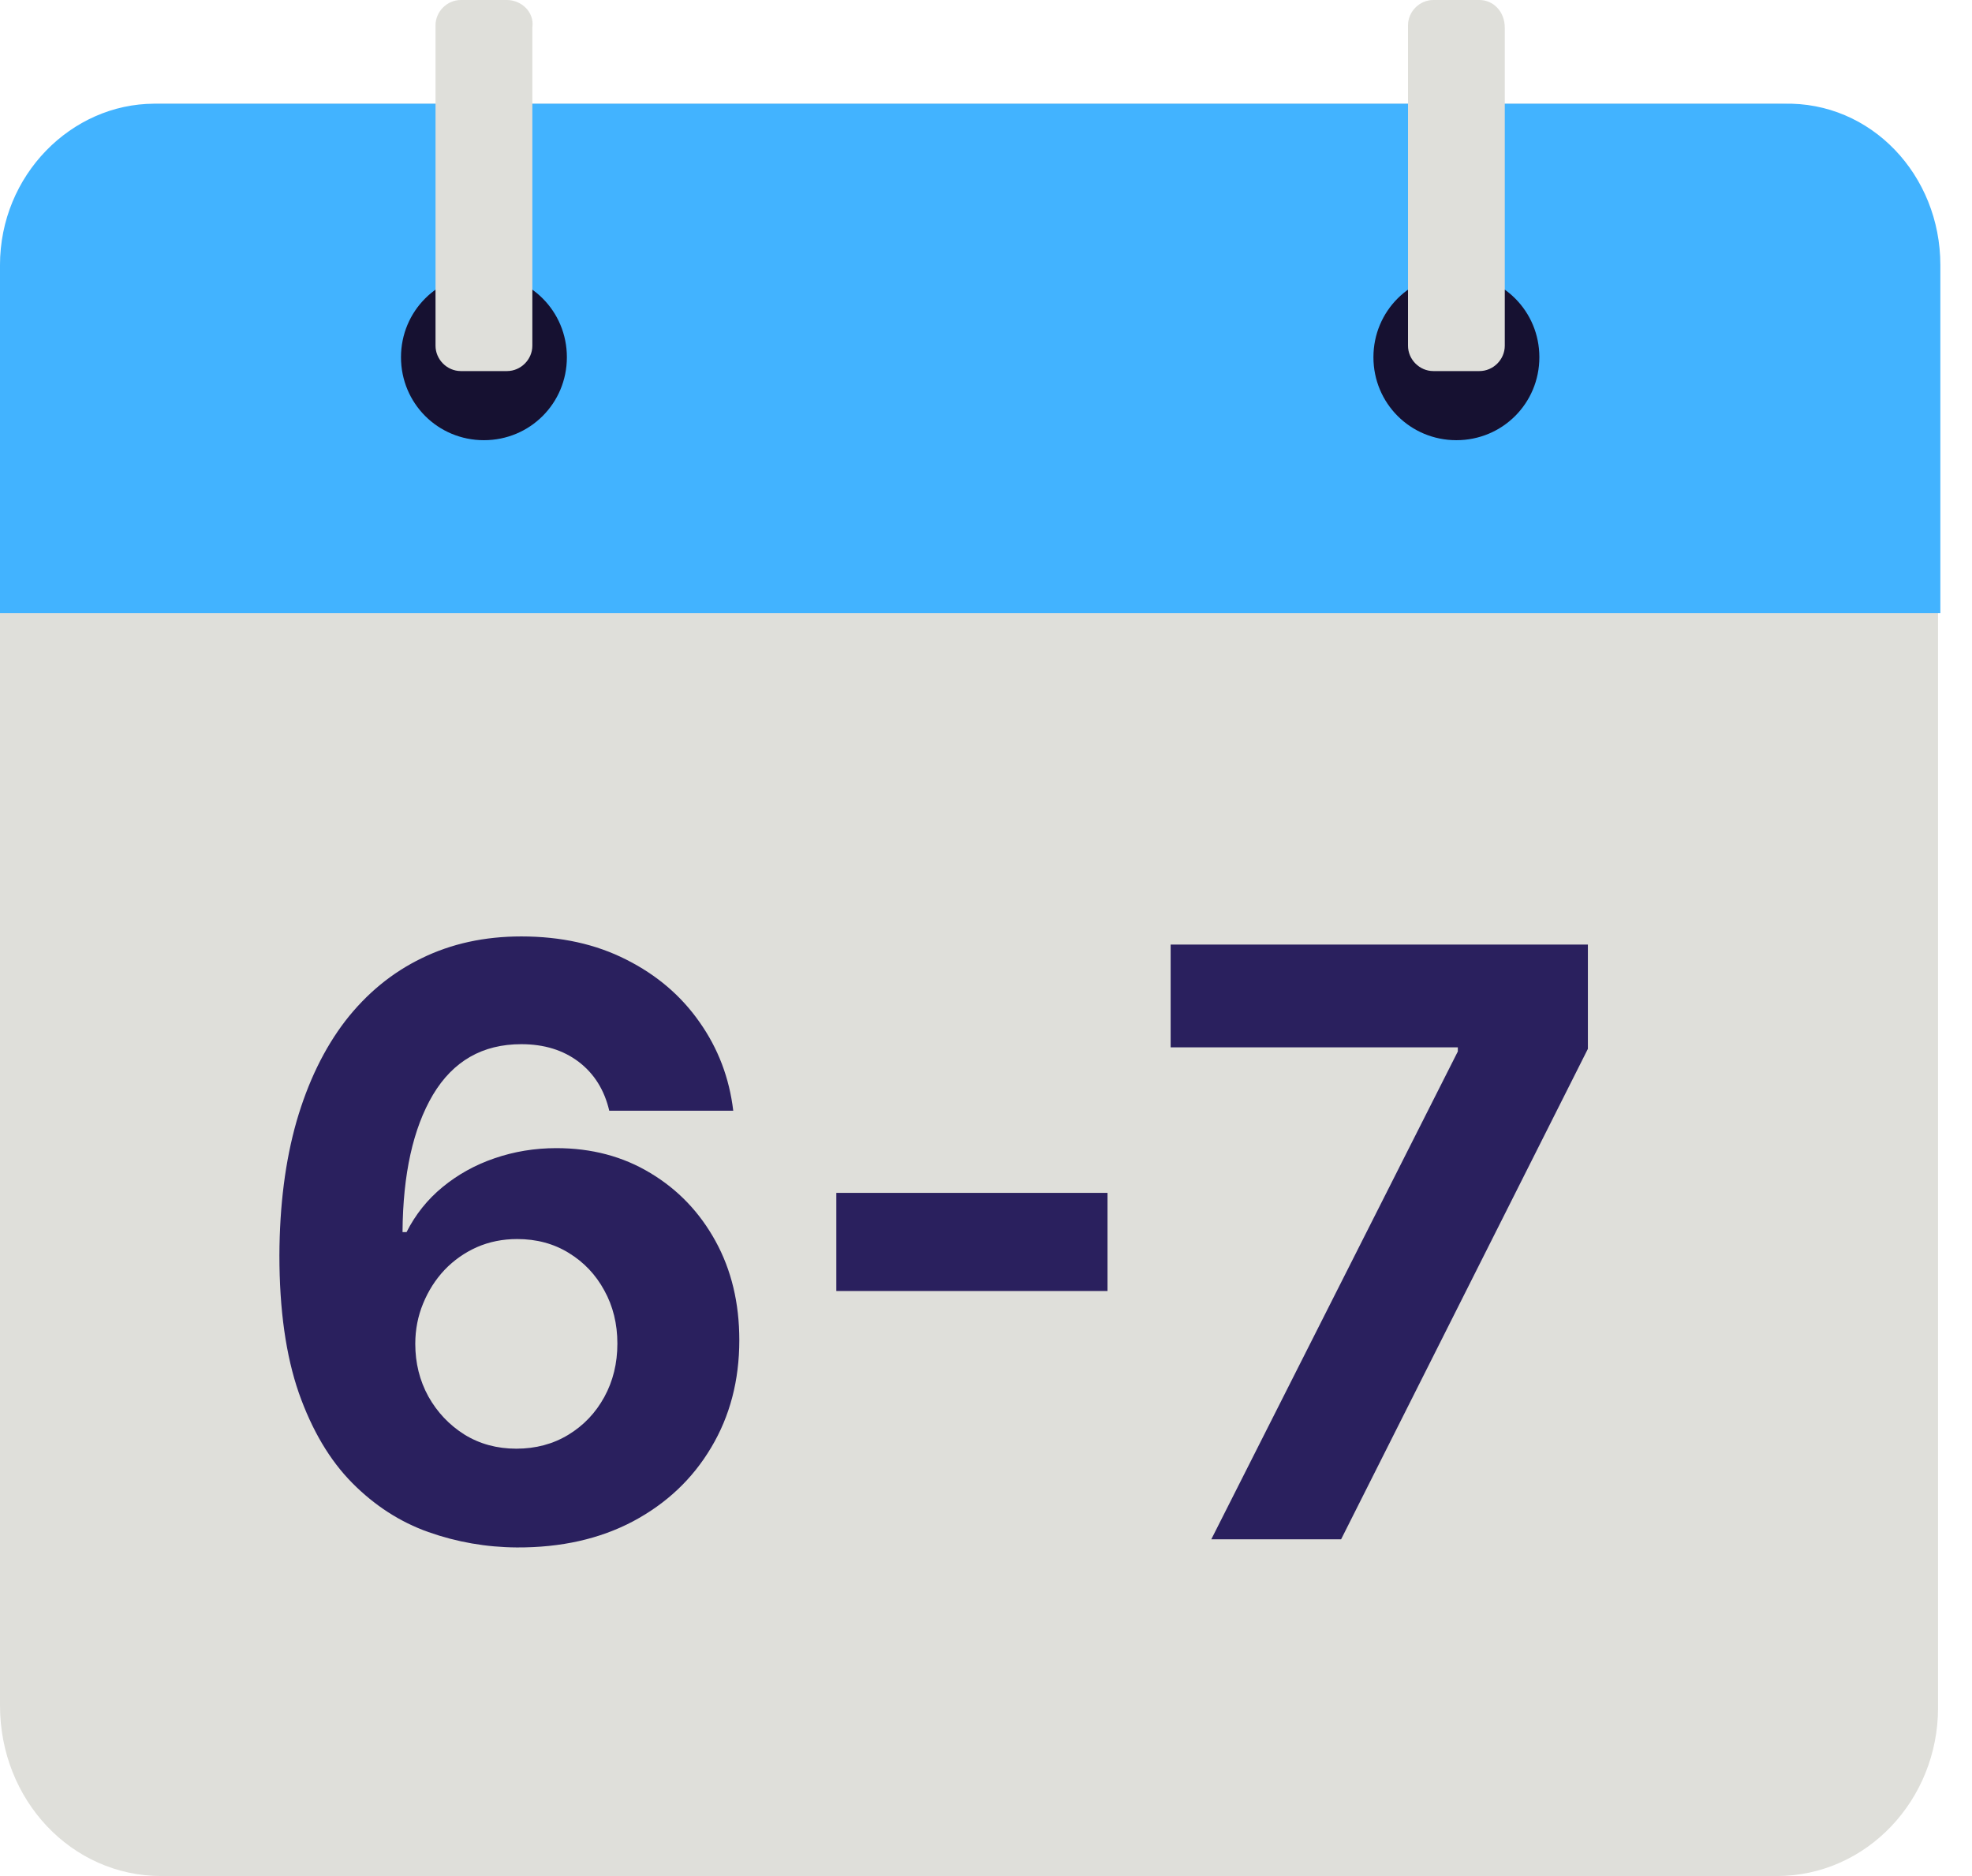
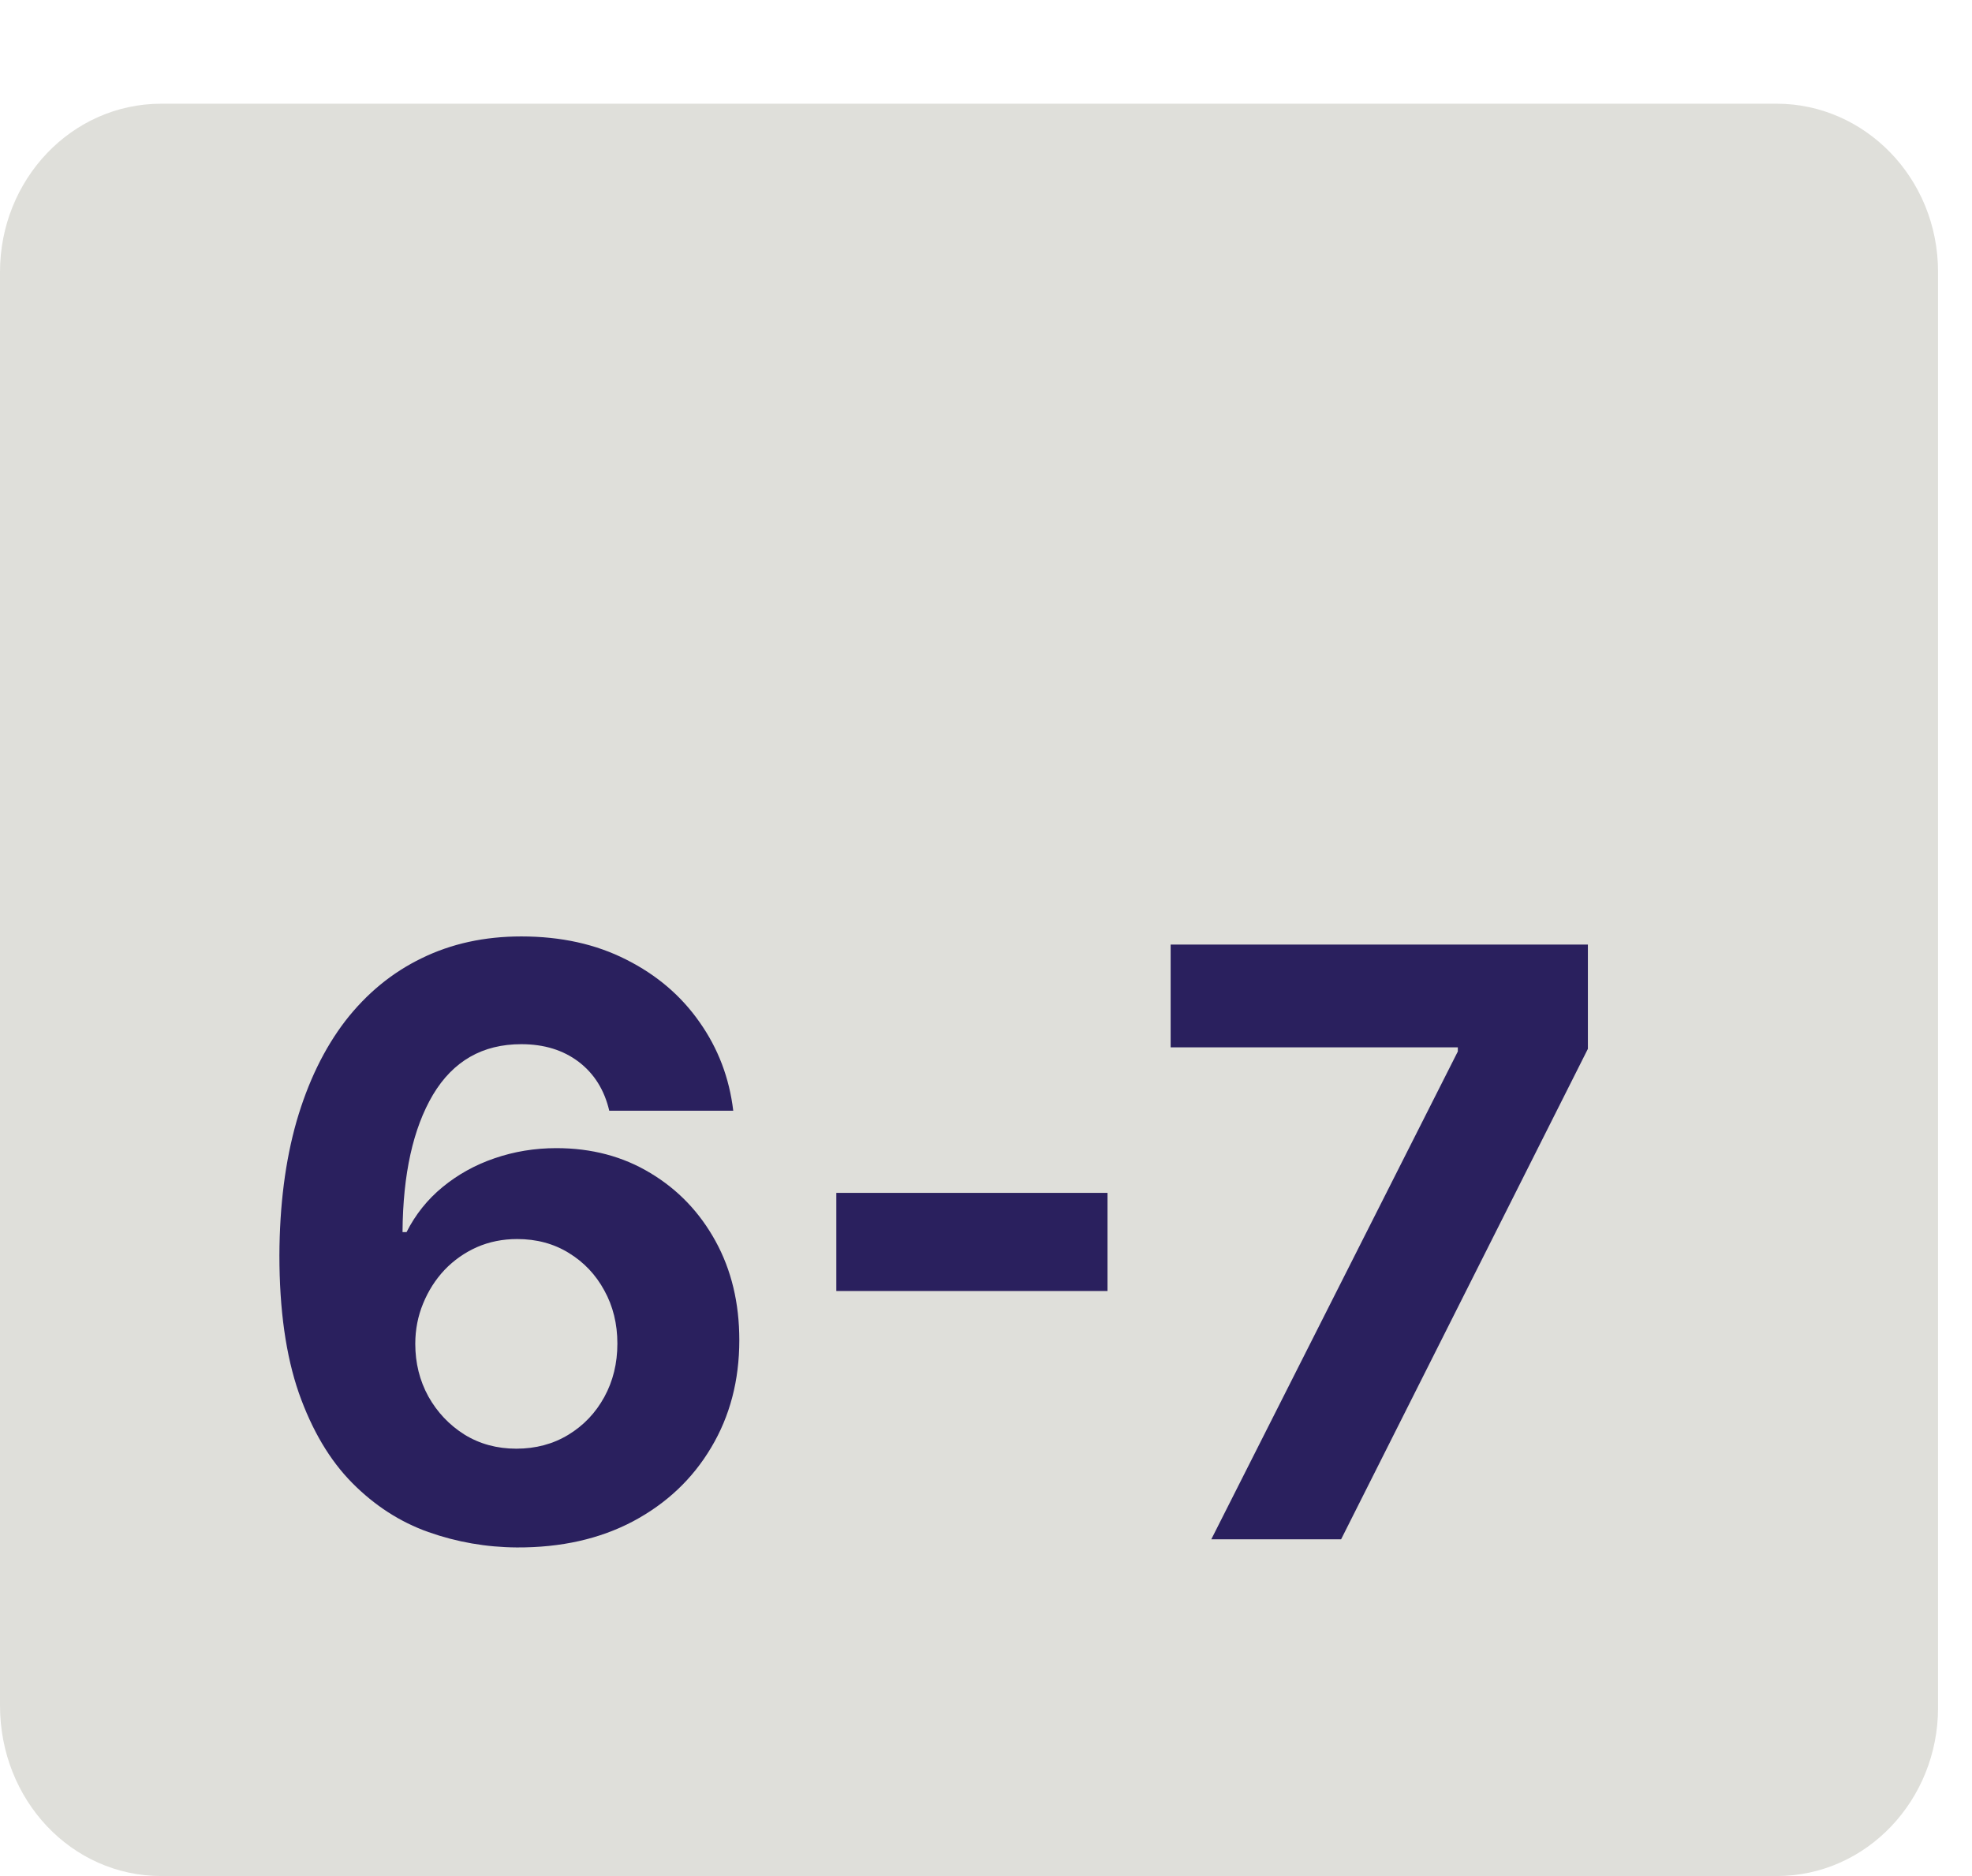
<svg xmlns="http://www.w3.org/2000/svg" width="41" height="39" viewBox="0 0 41 39" fill="none">
  <path d="M3.354 39H36.94C38.808 39 40.294 37.419 40.294 35.502V5.654C40.294 3.689 38.76 2.156 36.94 2.156H3.354C1.485 2.156 0 3.737 0 5.654V35.455C0 37.419 1.485 39 3.354 39Z" fill="#DFDFDA" />
-   <path d="M40.342 5.51V12.745H0V5.51C0 3.641 1.485 2.156 3.21 2.156H37.084C38.904 2.108 40.342 3.641 40.342 5.51Z" fill="#42B3FF" />
-   <path d="M10.061 5.701C9.103 5.701 8.337 6.468 8.337 7.426C8.337 8.384 9.103 9.151 10.061 9.151C11.02 9.151 11.786 8.384 11.786 7.426C11.786 6.468 11.02 5.701 10.061 5.701Z" fill="#161131" />
-   <path d="M30.28 5.701C29.322 5.701 28.555 6.468 28.555 7.426C28.555 8.384 29.322 9.151 30.28 9.151C31.238 9.151 32.005 8.384 32.005 7.426C32.005 6.468 31.238 5.701 30.28 5.701Z" fill="#161131" />
-   <path d="M10.541 0H9.582C9.295 0 9.055 0.24 9.055 0.527V7.187C9.055 7.474 9.295 7.714 9.582 7.714H10.541C10.828 7.714 11.068 7.474 11.068 7.187V0.575C11.116 0.24 10.828 0 10.541 0Z" fill="#DFDFDA" />
-   <path d="M30.759 0H29.801C29.514 0 29.274 0.24 29.274 0.527V7.187C29.274 7.474 29.514 7.714 29.801 7.714H30.759C31.047 7.714 31.286 7.474 31.286 7.187V0.575C31.286 0.24 31.047 0 30.759 0Z" fill="#DFDFDA" />
  <path d="M10.747 32.169C10.111 32.165 9.498 32.058 8.906 31.849C8.318 31.64 7.791 31.3 7.324 30.829C6.857 30.358 6.487 29.734 6.213 28.957C5.944 28.181 5.809 27.227 5.809 26.096C5.813 25.058 5.932 24.13 6.165 23.313C6.403 22.492 6.741 21.796 7.179 21.224C7.622 20.653 8.151 20.218 8.767 19.92C9.383 19.618 10.073 19.467 10.838 19.467C11.663 19.467 12.391 19.628 13.023 19.95C13.655 20.268 14.162 20.701 14.544 21.248C14.931 21.796 15.164 22.409 15.245 23.09H12.667C12.566 22.659 12.355 22.321 12.033 22.075C11.711 21.83 11.313 21.707 10.838 21.707C10.033 21.707 9.421 22.057 9.002 22.758C8.588 23.458 8.377 24.41 8.369 25.613H8.453C8.638 25.247 8.888 24.935 9.202 24.677C9.52 24.416 9.88 24.216 10.282 24.079C10.689 23.939 11.117 23.868 11.568 23.868C12.301 23.868 12.953 24.041 13.524 24.387C14.096 24.73 14.546 25.2 14.876 25.8C15.206 26.4 15.371 27.086 15.371 27.859C15.371 28.696 15.176 29.44 14.786 30.092C14.399 30.744 13.858 31.255 13.162 31.626C12.47 31.992 11.665 32.173 10.747 32.169ZM10.735 30.116C11.137 30.116 11.498 30.02 11.816 29.827C12.134 29.634 12.383 29.372 12.564 29.042C12.745 28.712 12.836 28.342 12.836 27.931C12.836 27.521 12.745 27.152 12.564 26.826C12.387 26.5 12.142 26.241 11.828 26.048C11.514 25.854 11.156 25.758 10.753 25.758C10.451 25.758 10.172 25.814 9.914 25.927C9.661 26.04 9.437 26.197 9.244 26.398C9.055 26.599 8.906 26.832 8.797 27.098C8.689 27.36 8.634 27.639 8.634 27.937C8.634 28.336 8.725 28.7 8.906 29.03C9.091 29.36 9.341 29.623 9.654 29.821C9.972 30.018 10.333 30.116 10.735 30.116ZM23.026 24.798V26.838H17.388V24.798H23.026ZM25.184 32L30.31 21.858V21.773H24.339V19.636H33.014V21.804L27.883 32H25.184Z" fill="#2A205E" />
</svg>